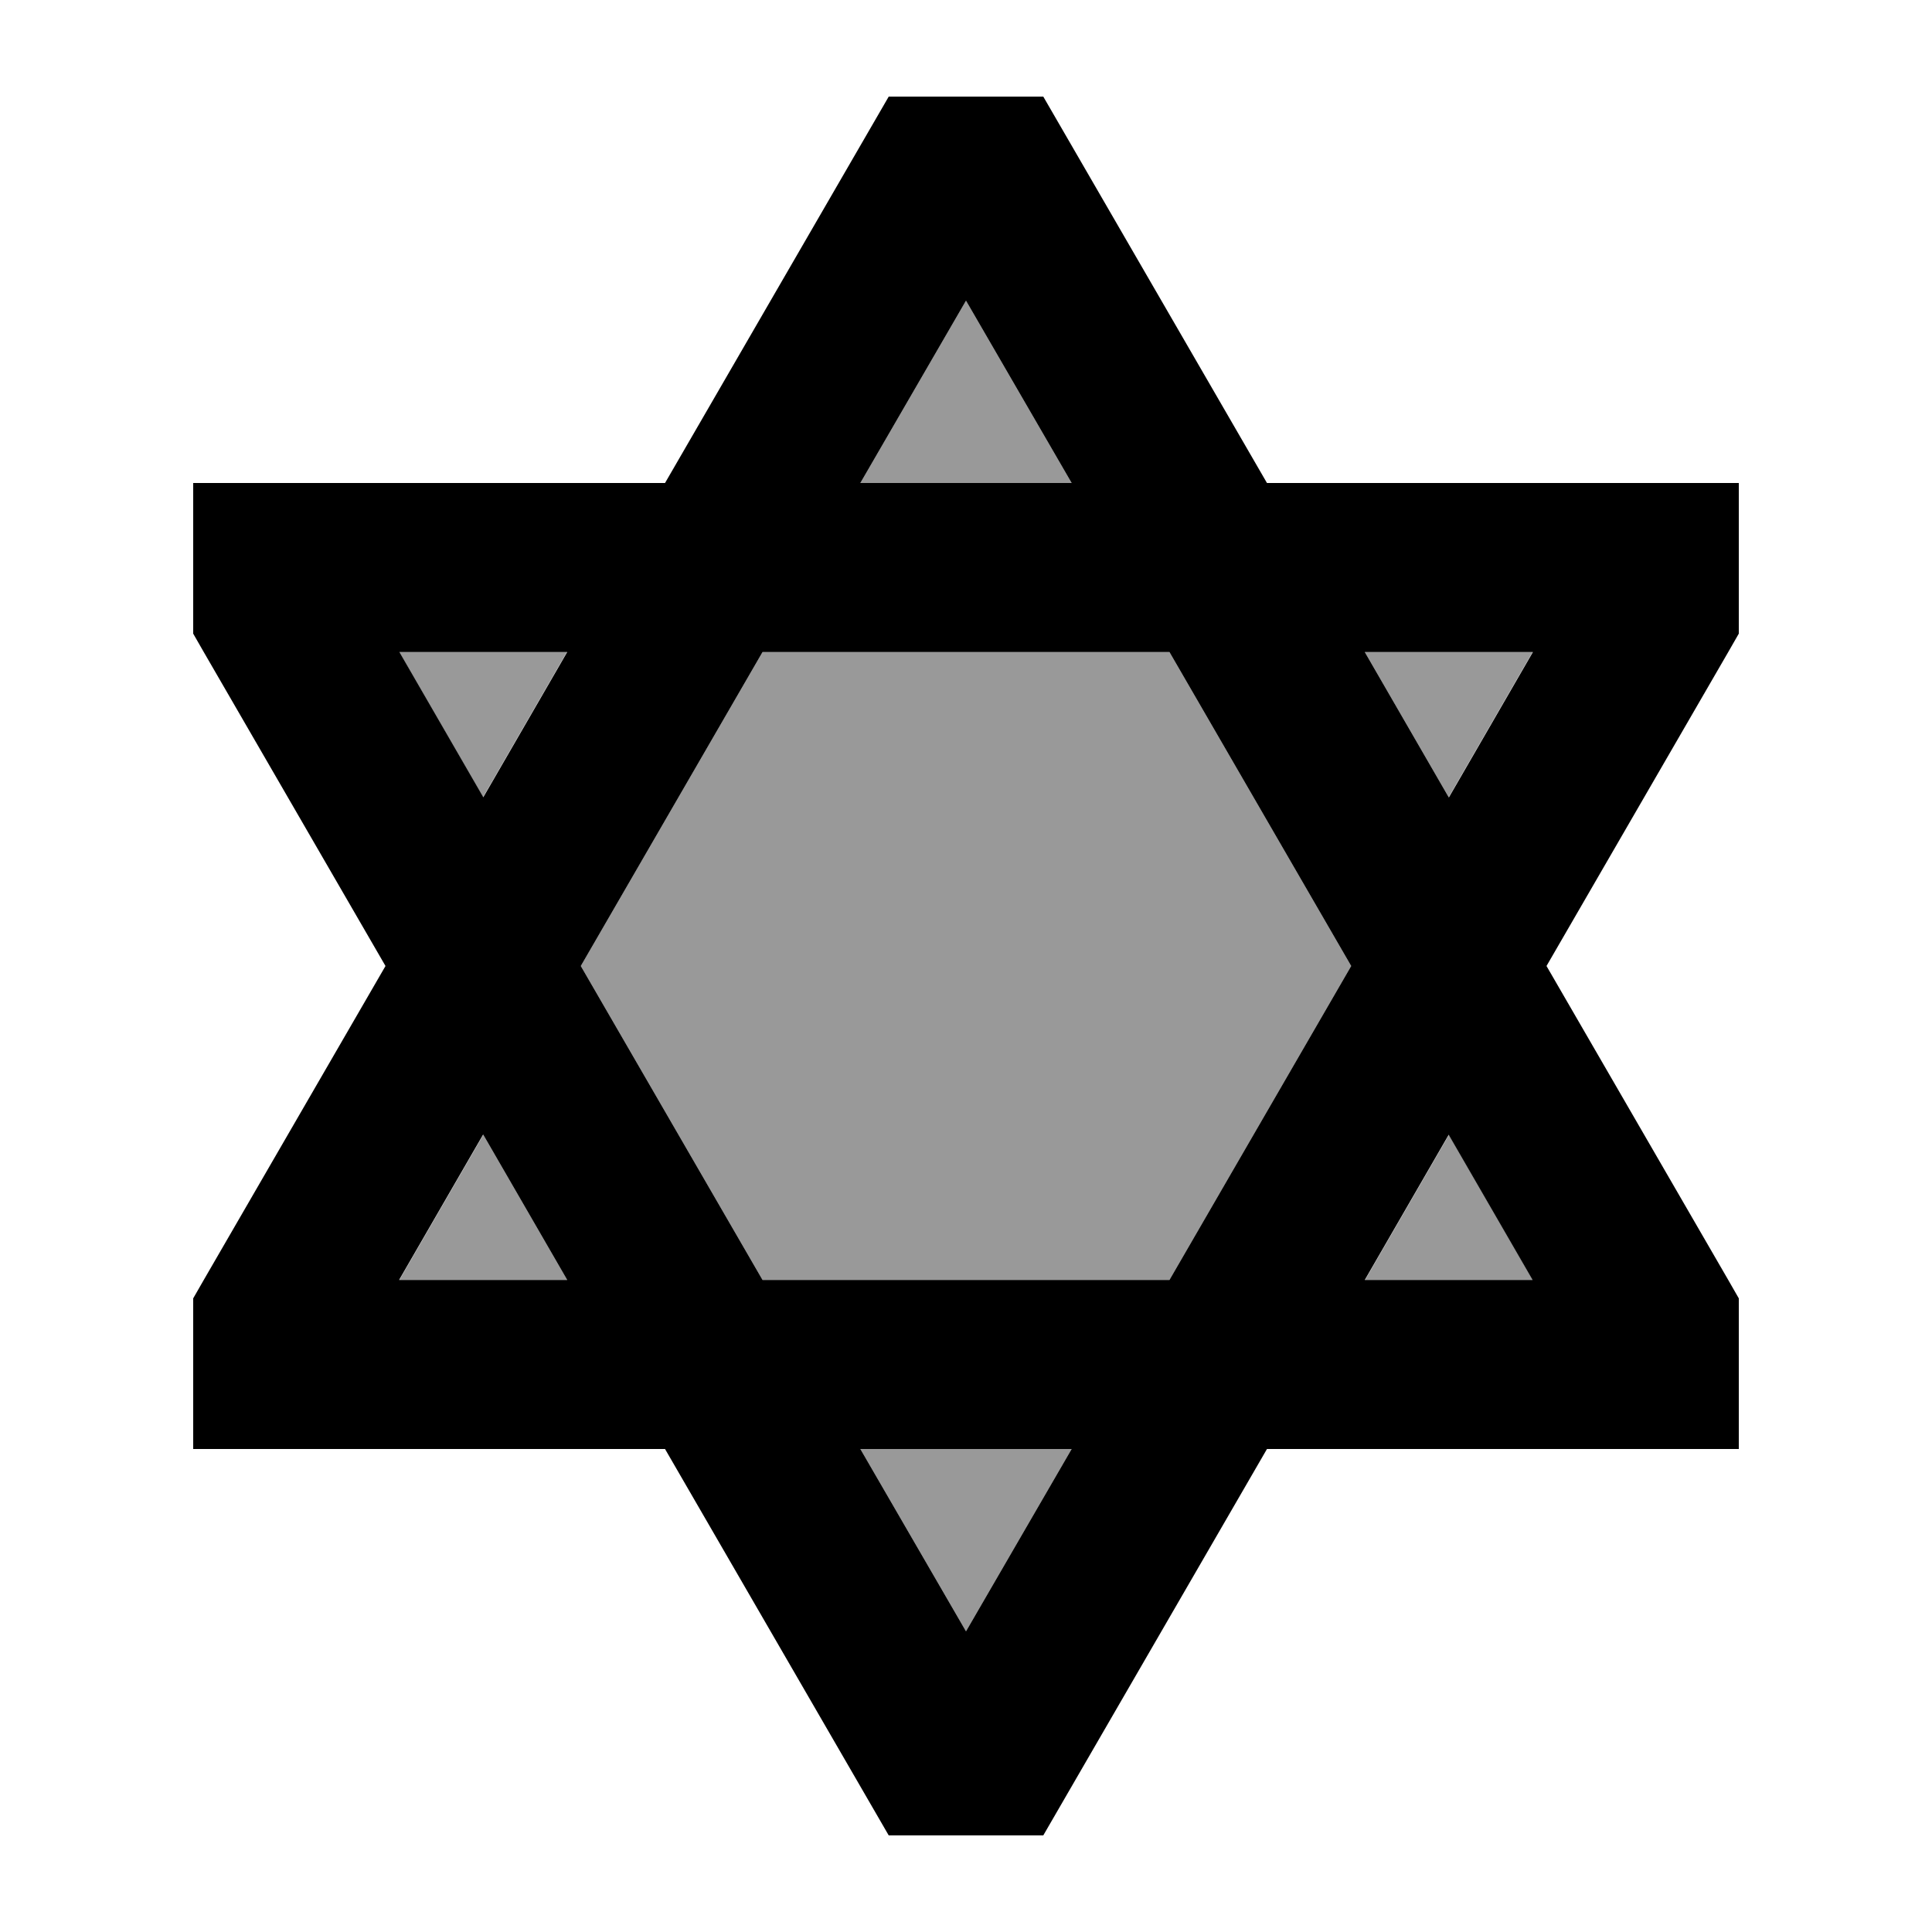
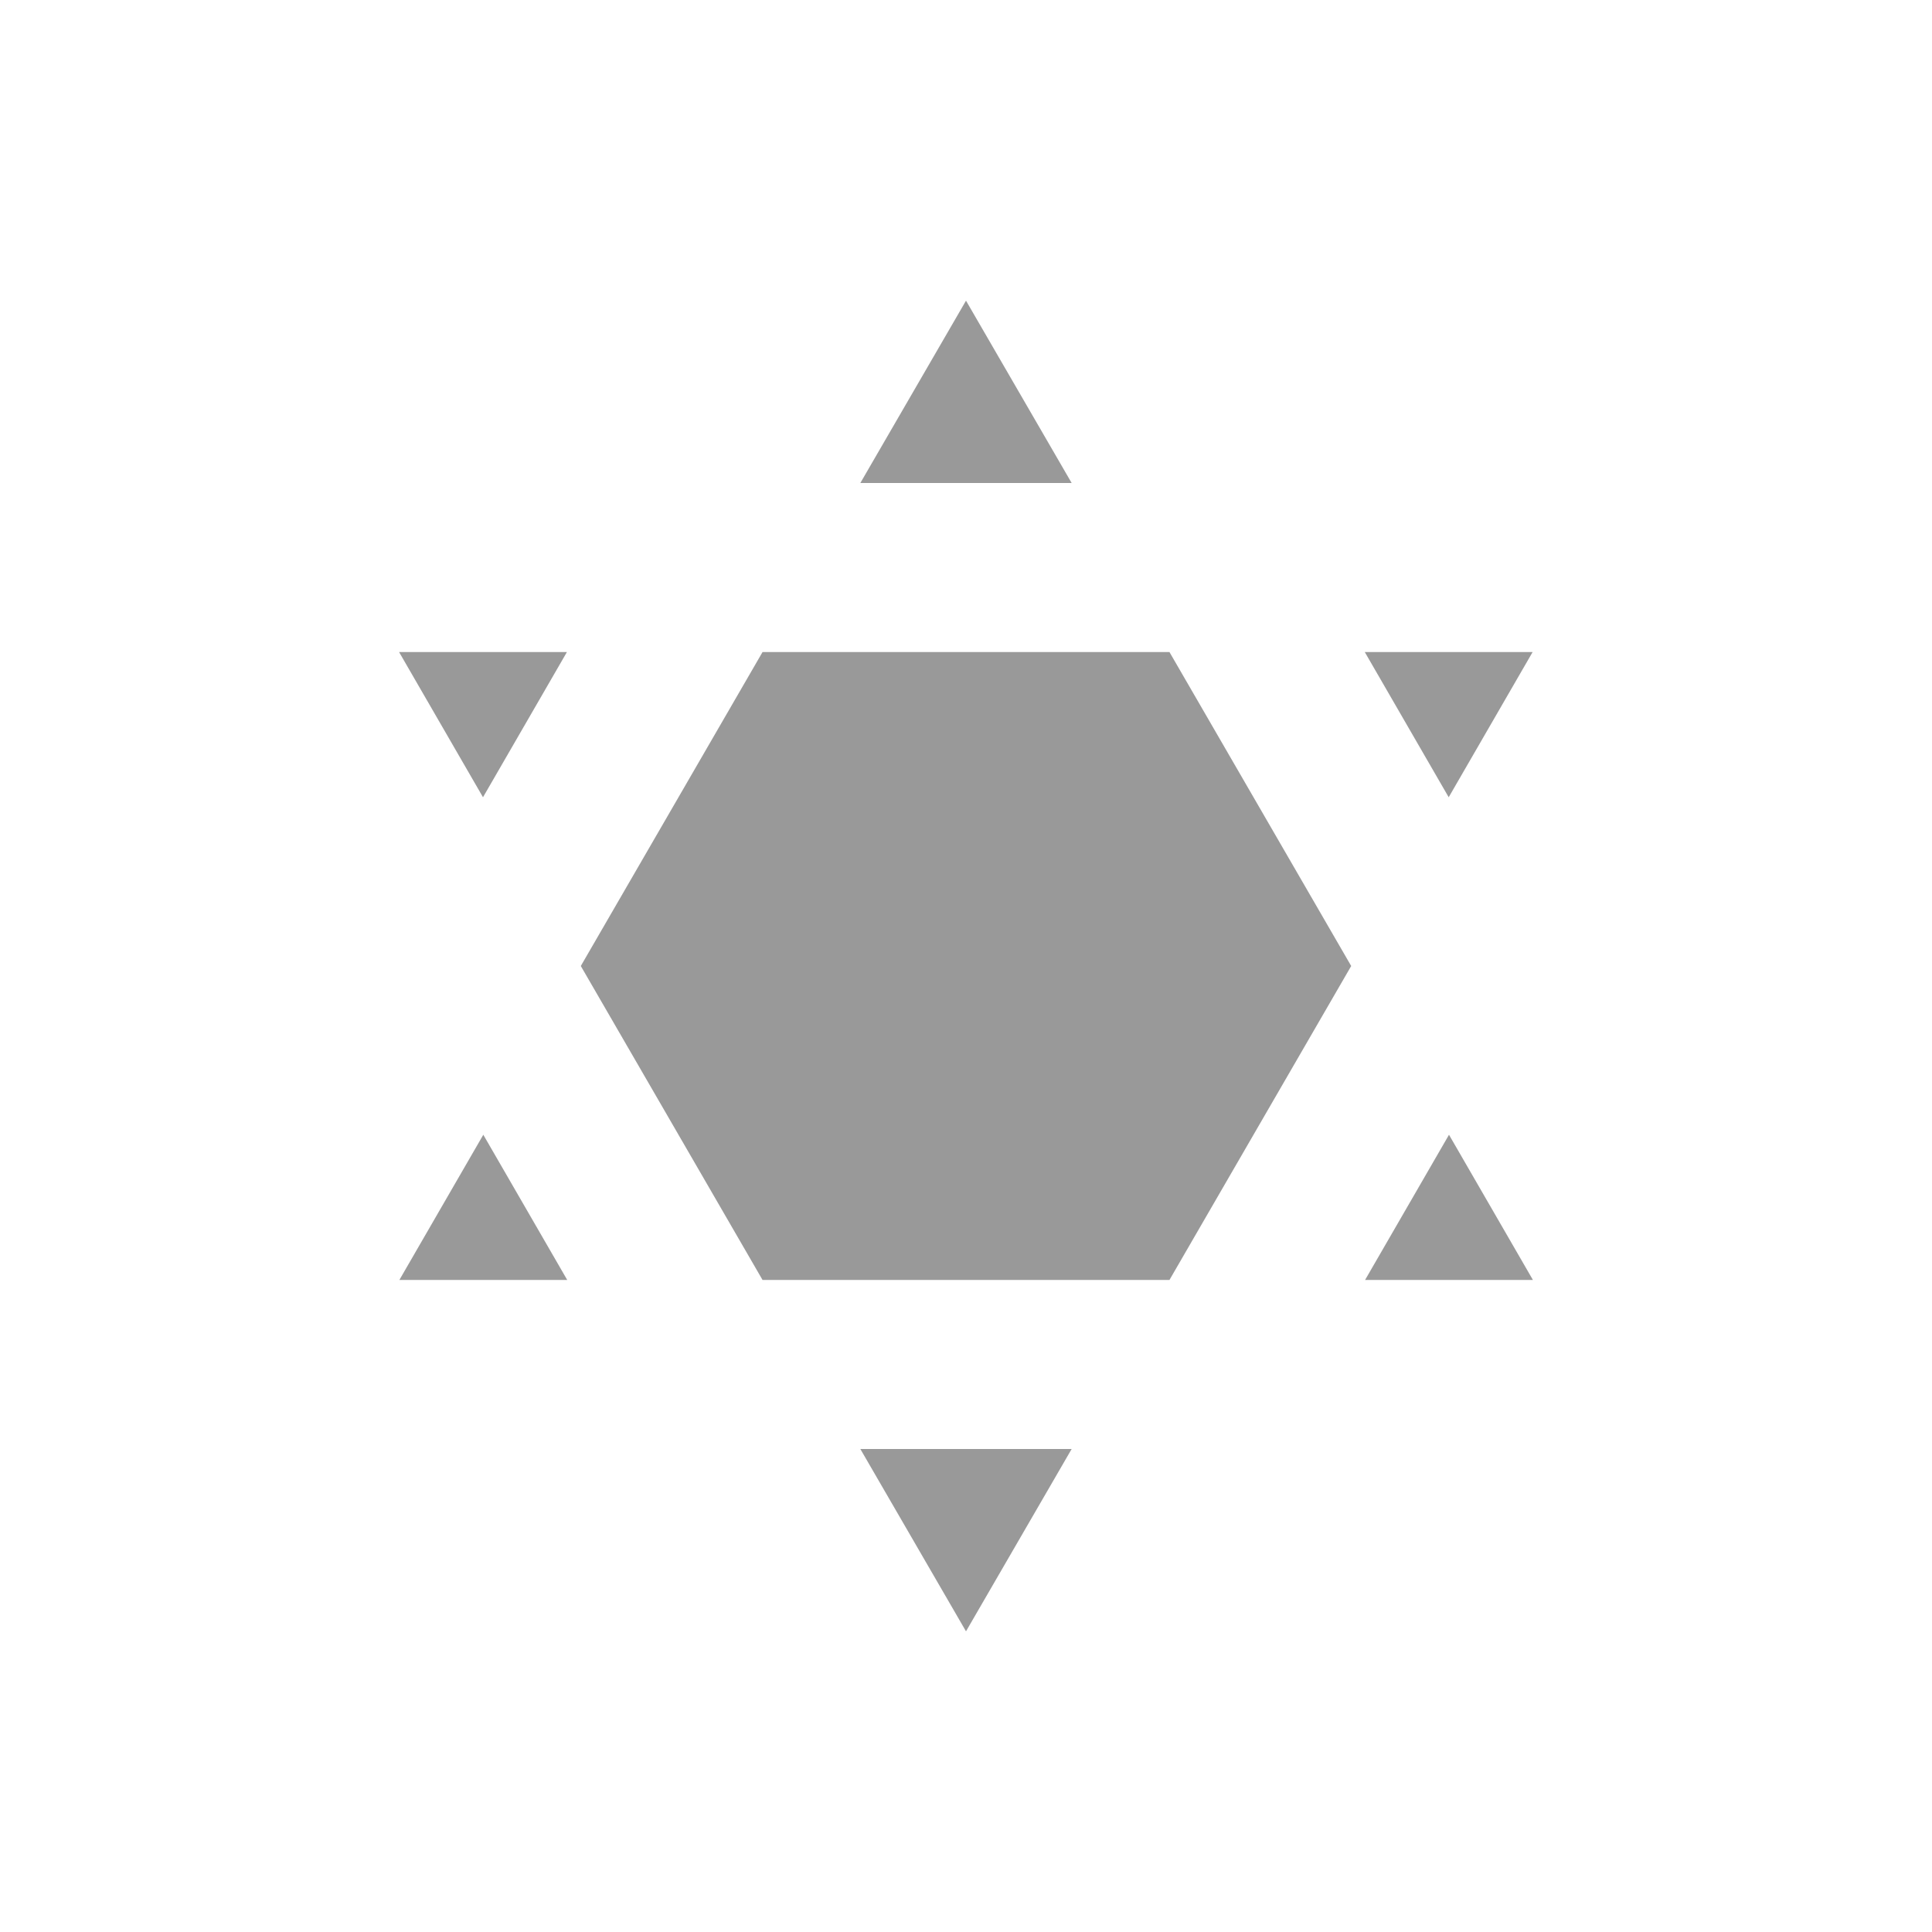
<svg xmlns="http://www.w3.org/2000/svg" viewBox="0 0 640 640">
  <path opacity=".4" fill="currentColor" d="M132.2 216L160 264.1L187.8 216L132.1 216zM132.2 424L187.9 424L160.1 375.9L132.3 424zM192.4 320L252.6 424L387.4 424L447.6 320L387.4 216L252.6 216L192.4 320zM285 160L355 160L320 99.6L285 160zM285 480L320 540.4L355 480L285 480zM452.1 216L479.9 264.1L507.7 216L452 216zM452.1 424L507.8 424L480 375.9L452.2 424z" />
-   <path fill="currentColor" d="M64 480L220.3 480L294.4 608L345.6 608L419.7 480L576 480L576 430.1L572.5 424L512.3 320L572.5 216L576 209.9L576 160L419.7 160L345.6 32L294.4 32L220.3 160L64 160L64 209.9L67.5 216L127.7 320L67.5 424L64 430.1L64 480zM160.1 375.9L187.9 424L132.2 424L160 375.9zM252.6 424L192.4 320L252.6 216L387.4 216L447.6 320L387.4 424L252.6 424zM285 480L355 480L320 540.4L285 480zM452.1 424L479.9 375.9L507.7 424L452 424zM479.9 264.1L452.1 216L507.8 216L480 264.1zM355 160L285 160L320 99.6L355 160zM187.9 216L160.1 264.1L132.3 216L188 216z" />
</svg>